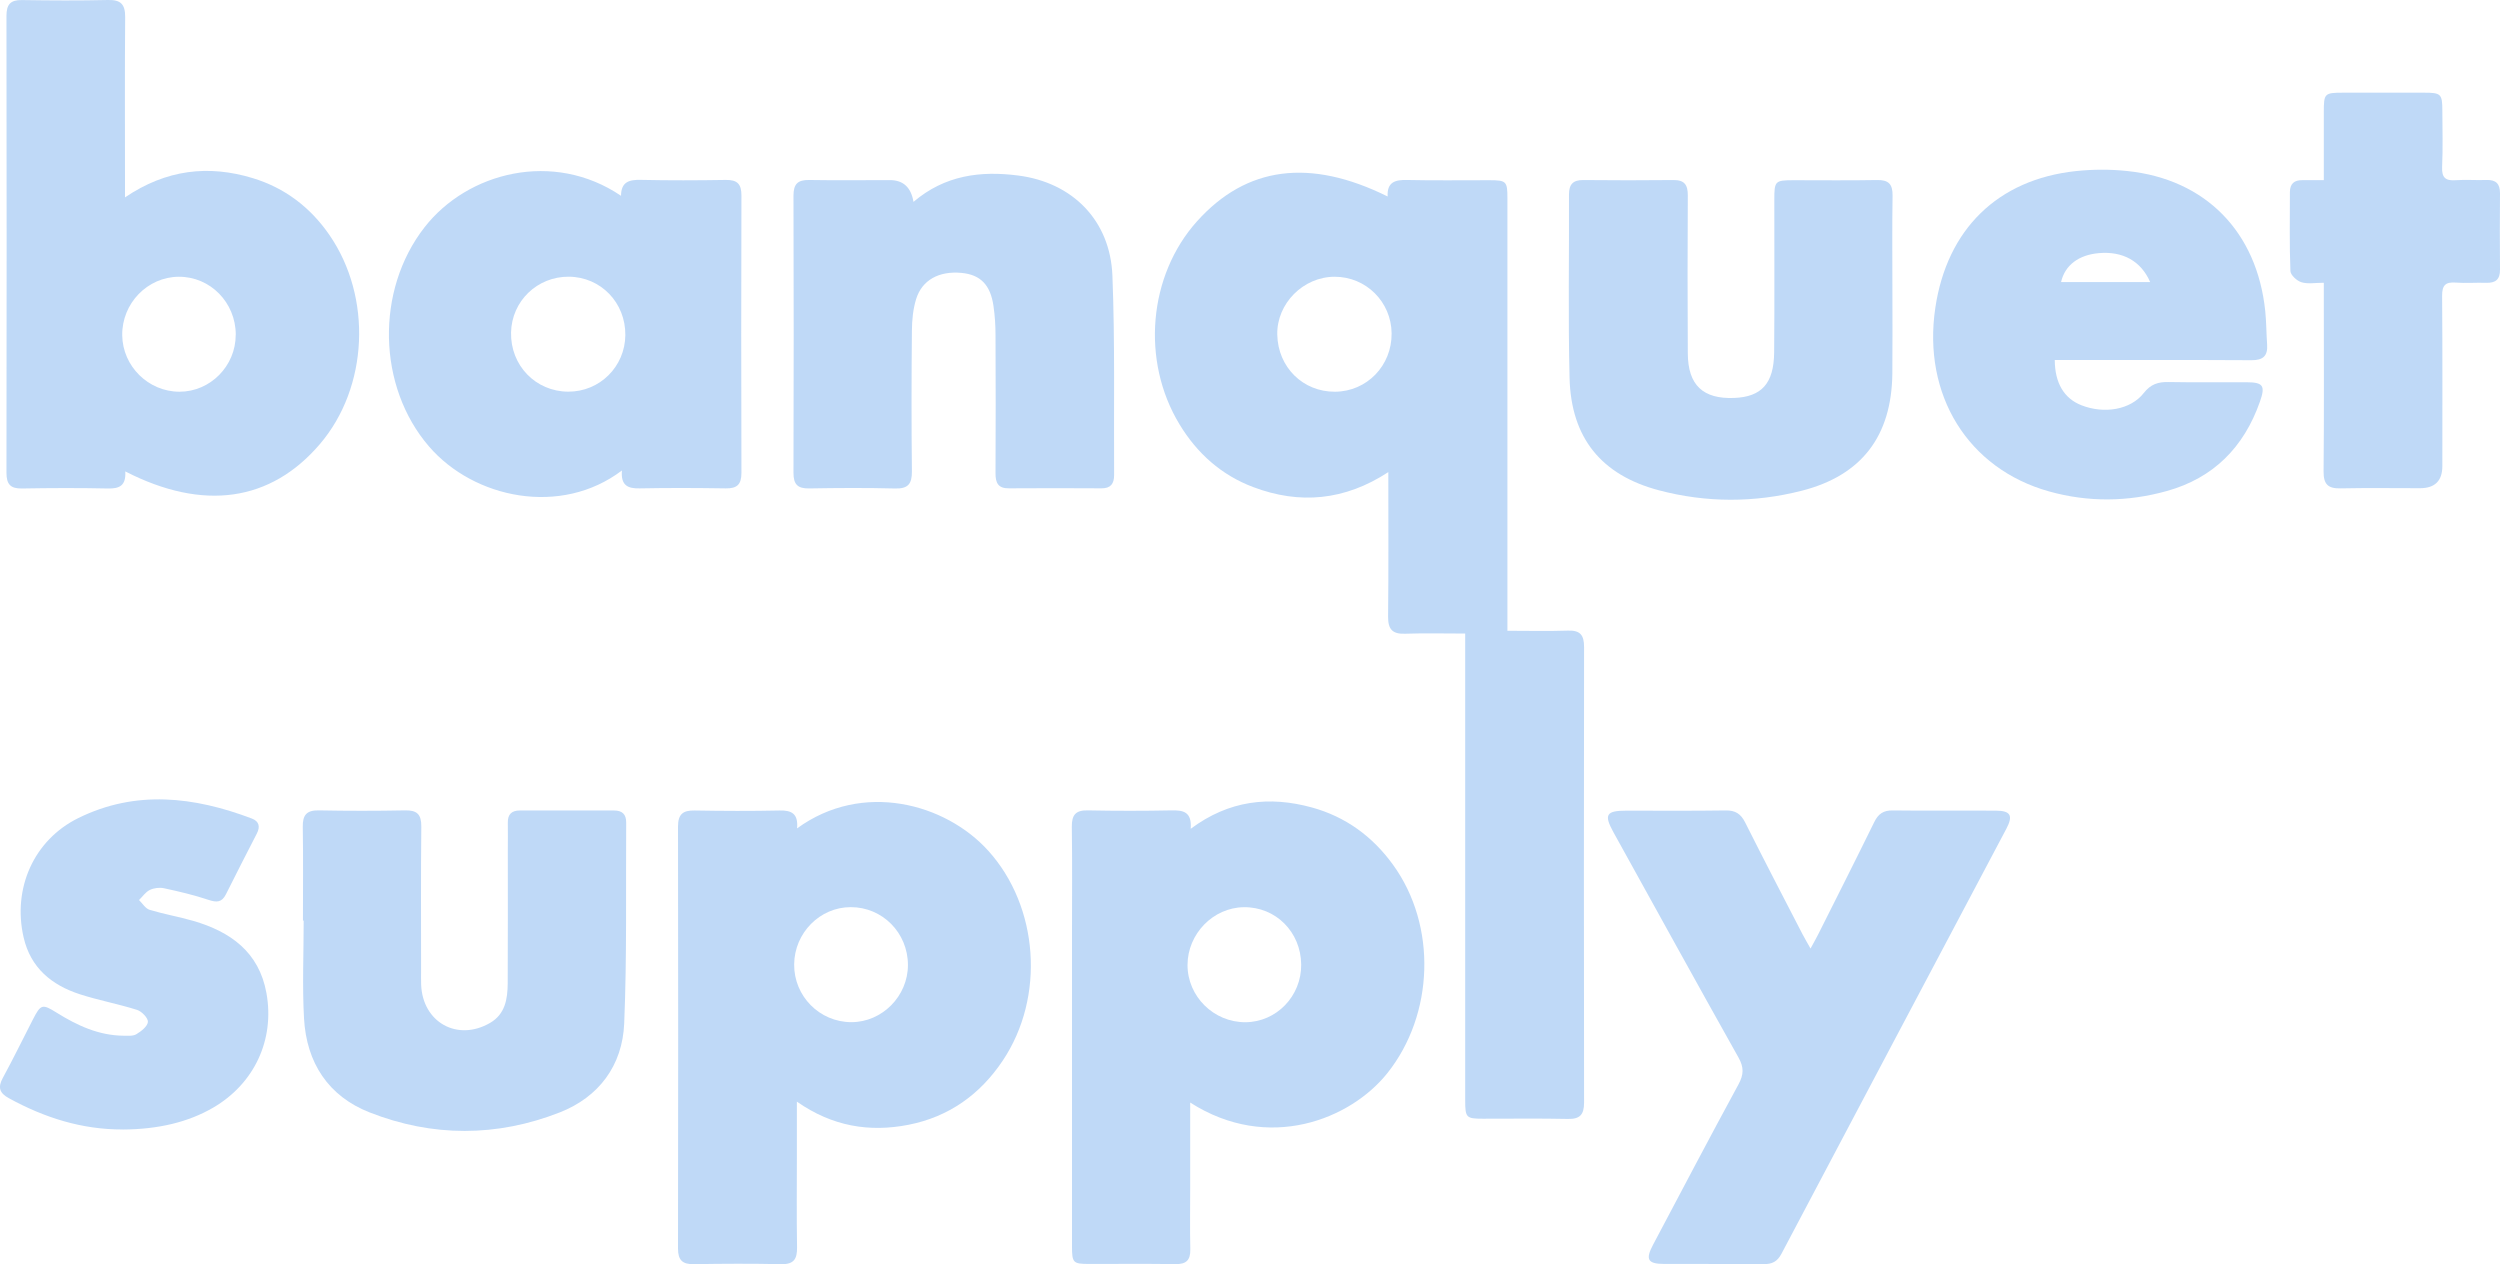
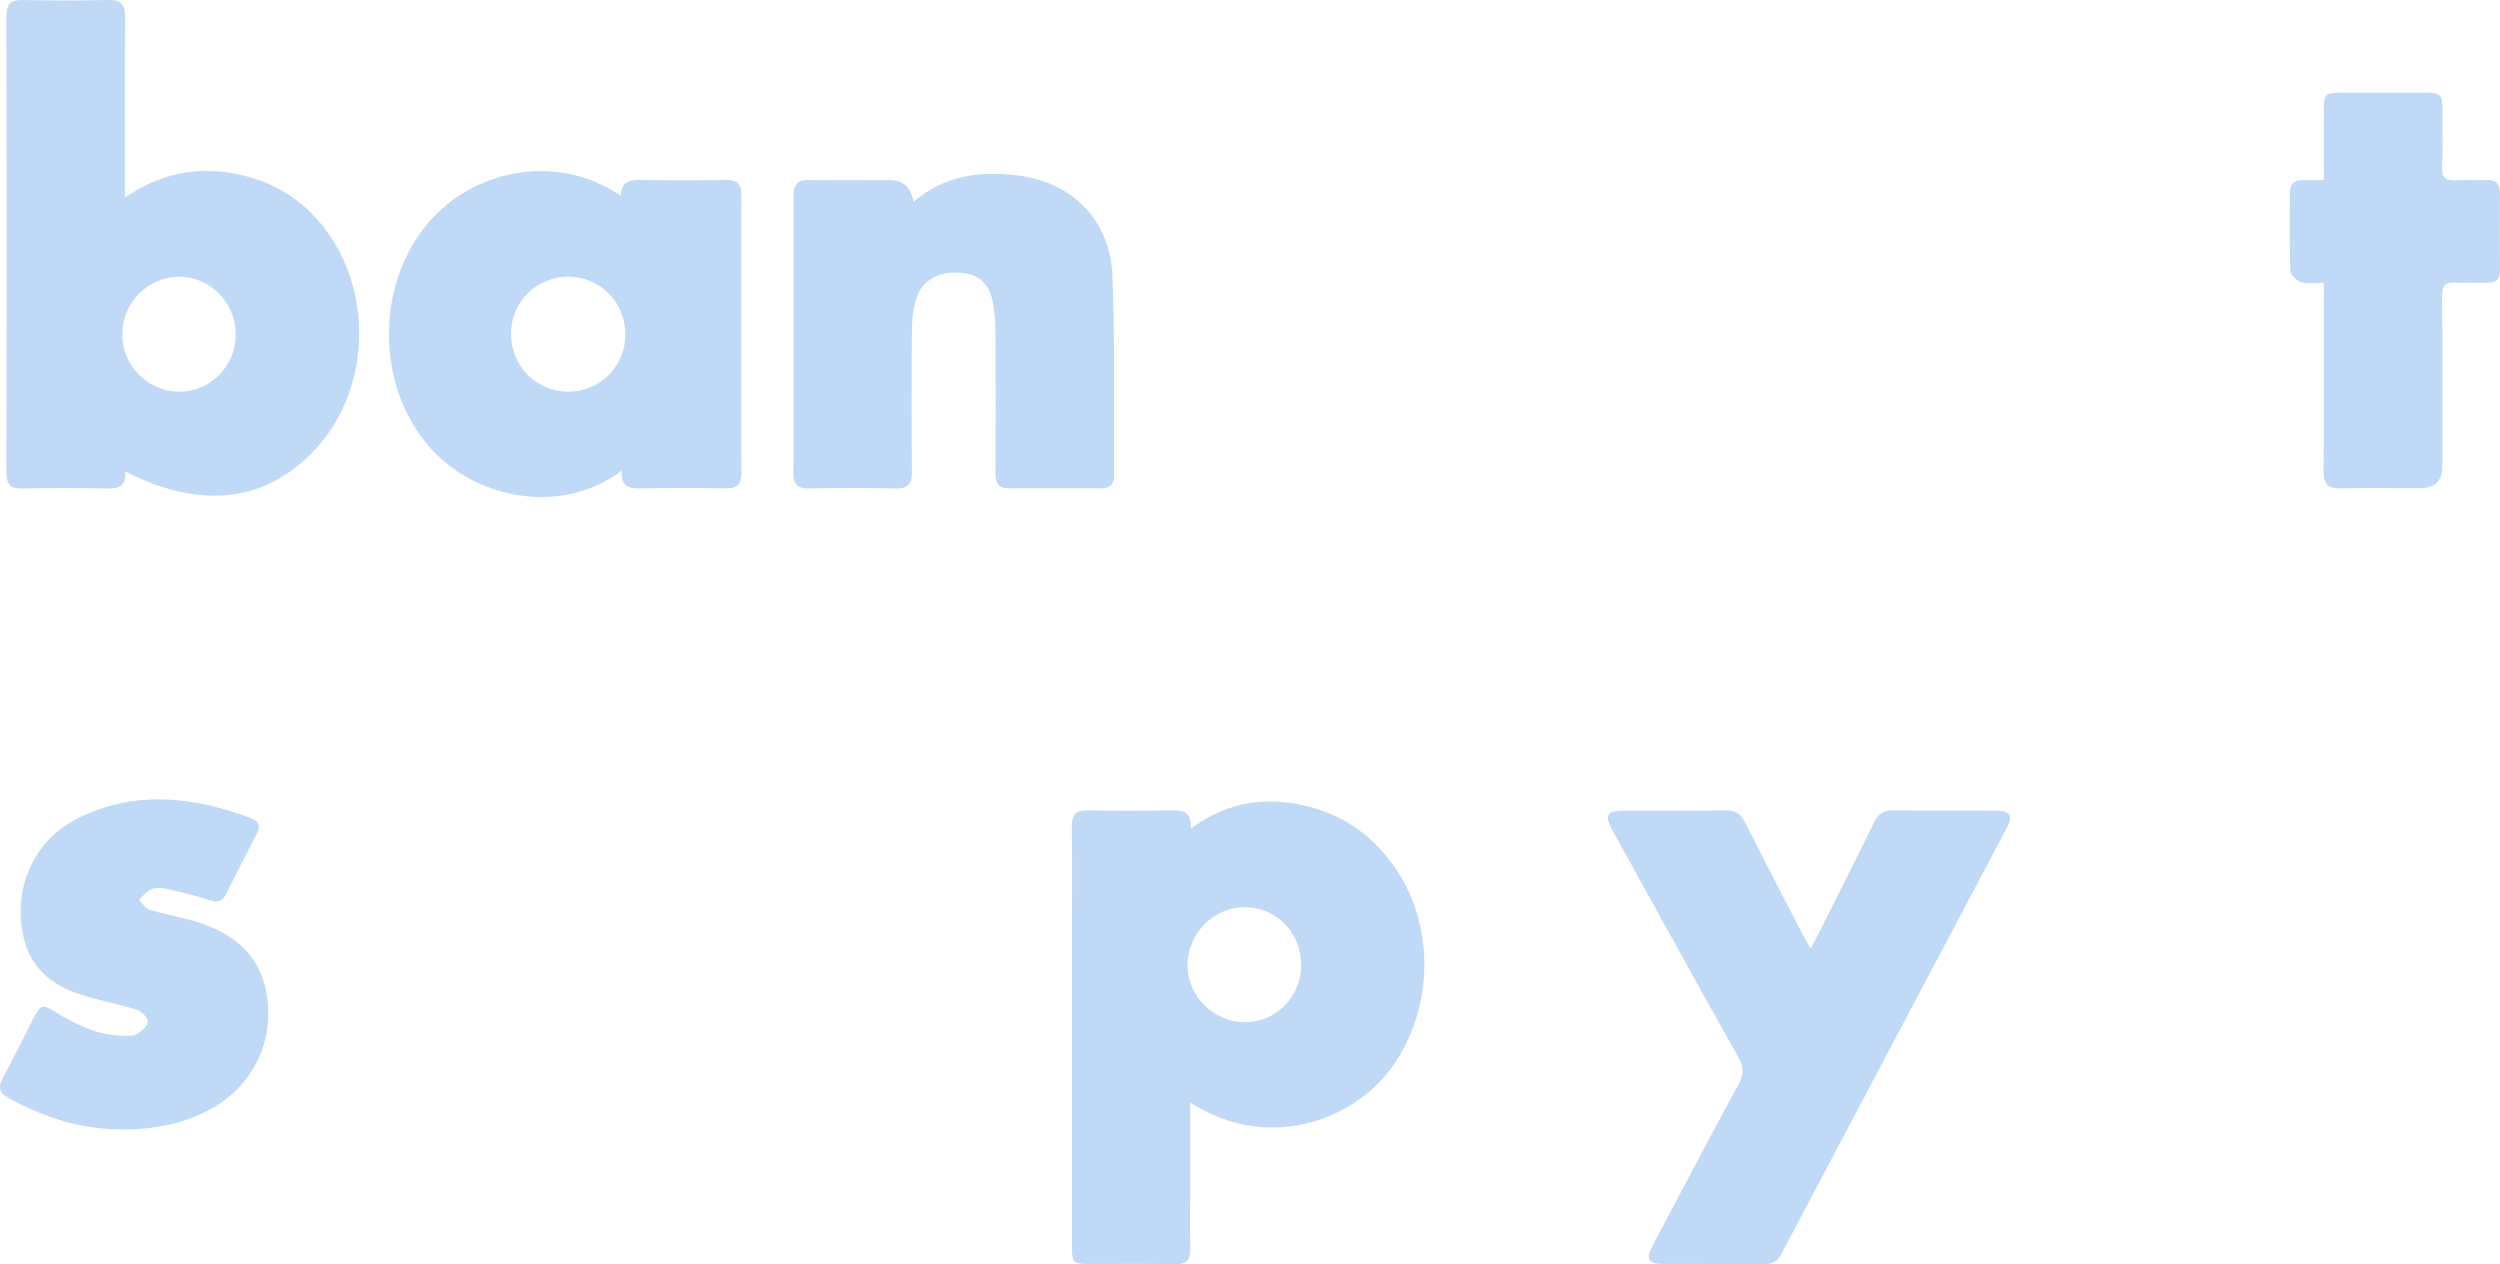
<svg xmlns="http://www.w3.org/2000/svg" id="_レイヤー_2" data-name="レイヤー 2" viewBox="0 0 441 223">
  <defs>
    <style>
      .cls-1 {
        fill: #bfd9f7;
        stroke-width: 0px;
      }
    </style>
  </defs>
  <g id="_メイン" data-name="メイン">
    <g>
-       <path class="cls-1" d="m265.92,111.27c3.7,0,7.18.09,10.66-.03,2.16-.08,2.86.78,2.85,2.91-.04,26.78-.04,53.57,0,80.35,0,2.15-.75,2.93-2.88,2.88-4.98-.11-9.97-.03-14.96-.04-2.96,0-3.13-.18-3.13-3.27,0-26.47,0-52.94,0-79.41v-2.9c-3.64,0-7.12-.09-10.6.03-2.23.08-3.02-.77-3-3.03.09-8.34.04-16.69.04-25.48-7.7,5.03-15.64,5.74-23.84,2.64-5.59-2.11-9.88-5.92-12.99-11.06-6.81-11.22-5.49-26.28,3.1-35.84,8.7-9.68,19.89-11.16,33.61-4.36-.13-2.55,1.33-2.96,3.44-2.91,4.83.11,9.66.03,14.49.04,3.02,0,3.2.19,3.2,3.19,0,24.5,0,49,0,73.5v2.8Zm-20.44-52.48c-.06-5.55-4.52-9.98-10.05-9.97-5.54,0-10.23,4.73-10.12,10.2.11,5.75,4.53,10.12,10.2,10.08,5.61-.04,10.03-4.61,9.97-10.3Z" />
      <path class="cls-1" d="m22.1,83.17c.15,2.5-1.03,3.04-3.04,3-5.06-.11-10.13-.09-15.19,0-2.02.03-2.73-.73-2.73-2.78.04-26.86.04-53.72,0-80.57C1.14.77,1.85-.02,3.87.01c5.06.08,10.13.11,15.19-.01,2.22-.05,3.03.73,3.02,3-.08,9.61-.03,19.22-.03,28.83,0,.82,0,1.65,0,2.99,7.3-4.95,14.75-5.76,22.53-3.4,5.63,1.71,10.14,5.12,13.51,10,7.62,11.03,6.89,26.93-1.68,36.94-8.67,10.13-20.53,11.86-34.29,4.81Zm19.49-24.14c-.02-5.68-4.5-10.24-10.06-10.21-5.52.03-10.04,4.7-9.97,10.32.07,5.47,4.61,9.95,10.09,9.96,5.45.01,9.95-4.55,9.93-10.06Z" />
-       <path class="cls-1" d="m140.6,146.13c11.55-8.42,26.18-4.41,33.72,3.93,8.9,9.84,10.1,25.78,2.56,37.04-4.02,6.01-9.53,9.91-16.61,11.31-6.91,1.36-13.44.29-19.7-4.08,0,3.46,0,6.42,0,9.38,0,5.44-.06,10.87.03,16.31.03,2.07-.56,3.02-2.78,2.98-5.14-.11-10.29-.09-15.43,0-1.99.03-2.79-.69-2.79-2.75.04-24.81.04-49.63,0-74.44,0-2.21.89-2.88,2.95-2.84,4.99.09,9.98.11,14.96,0,2.12-.05,3.34.55,3.09,3.18Zm9.58,34.18c5.43,0,9.98-4.59,9.98-10.08,0-5.67-4.49-10.22-10.09-10.21-5.44,0-9.93,4.54-9.98,10.09-.05,5.61,4.48,10.19,10.09,10.2Z" />
      <path class="cls-1" d="m209.95,194.5c0,5.19,0,9.98,0,14.77,0,3.7-.06,7.41.02,11.11.04,1.95-.74,2.64-2.64,2.61-5.06-.08-10.13-.02-15.2-.03-2.84,0-3.03-.19-3.03-3.12,0-18.36,0-36.71,0-55.07,0-6.3.06-12.61-.03-18.91-.03-2.15.71-2.96,2.85-2.91,4.91.1,9.82.1,14.73,0,2.06-.04,3.62.23,3.39,3.25,6.76-5.04,13.9-5.82,21.39-3.76,5.92,1.63,10.67,5.09,14.29,10.09,7.8,10.76,7.25,26.42-.98,36.76-6.5,8.17-21.02,14.02-34.79,5.2Zm19.58-24.36c-.05-5.74-4.5-10.19-10.13-10.11-5.4.07-9.91,4.7-9.92,10.19-.01,5.55,4.63,10.13,10.22,10.1,5.46-.03,9.88-4.6,9.83-10.17Z" />
      <path class="cls-1" d="m109.71,82.99c-10.77,8.17-26.12,4.95-34.03-4.23-9.11-10.56-9.47-27.54-.79-38.67,7.59-9.73,22.73-13.63,34.66-5.55.01-2.5,1.48-2.86,3.52-2.81,4.98.11,9.97.09,14.96.01,1.99-.03,2.77.68,2.76,2.75-.05,16.3-.05,32.61,0,48.92,0,2.08-.79,2.77-2.77,2.74-5.06-.08-10.13-.1-15.19,0-2.1.05-3.35-.53-3.12-3.17Zm-9.36-34.18c-5.58-.04-10.08,4.3-10.2,9.84-.12,5.81,4.34,10.42,10.09,10.44,5.54.02,10.01-4.4,10.07-9.96.06-5.73-4.32-10.27-9.96-10.32Z" />
      <path class="cls-1" d="m319.38,167.32c.55-1.02.97-1.74,1.34-2.48,3.31-6.6,6.64-13.18,9.89-19.81.71-1.46,1.61-2.09,3.25-2.07,6.07.08,12.15,0,18.22.04,2.59.01,3.08.86,1.83,3.21-13.22,24.98-26.47,49.95-39.66,74.95-.73,1.39-1.66,1.85-3.16,1.83-5.84-.06-11.68,0-17.52-.03-2.92-.01-3.36-.78-1.96-3.41,5-9.44,9.96-18.89,15.06-28.27.93-1.72.98-2.99,0-4.73-7.42-13.21-14.72-26.49-22.06-39.74-1.71-3.1-1.29-3.81,2.26-3.81,5.84,0,11.68.05,17.52-.04,1.72-.03,2.69.59,3.46,2.13,3.31,6.6,6.72,13.14,10.11,19.7.39.75.83,1.48,1.42,2.54Z" />
-       <path class="cls-1" d="m362.46,63.51c.02,4.1,1.67,6.79,4.71,7.98,4.01,1.57,8.66.81,10.98-2.15,1.23-1.58,2.56-1.99,4.4-1.95,4.59.09,9.19.02,13.78.04,2.9.01,3.31.62,2.32,3.43-2.83,8.05-8.2,13.46-16.4,15.75-6.9,1.93-13.87,2.01-20.78.08-14.33-4-22.37-17.03-20.08-32.39,2.06-13.85,11-22.64,24.79-24.12,3-.32,6.09-.33,9.08-.01,13.8,1.44,22.88,10.72,24.33,24.7.2,1.95.19,3.93.33,5.89.14,2.02-.71,2.79-2.73,2.78-10.67-.06-21.34-.03-32.01-.03-.91,0-1.82,0-2.73,0Zm1.11-13.75h15.72c-1.62-3.72-4.83-5.47-9.03-5.11-3.6.31-6.01,2.14-6.69,5.11Z" />
      <path class="cls-1" d="m161.14,35.61c5.55-4.73,11.85-5.5,18.46-4.65,9.61,1.23,16.25,7.93,16.63,17.67.46,11.71.23,23.45.3,35.18,0,1.53-.61,2.34-2.22,2.33-5.45-.03-10.9-.04-16.35,0-1.89.02-2.36-.96-2.35-2.67.04-8.11.04-16.22,0-24.33,0-1.73-.11-3.47-.36-5.17-.54-3.74-2.32-5.52-5.64-5.83-3.96-.37-6.96,1.24-8.01,4.63-.54,1.77-.73,3.71-.74,5.57-.08,8.27-.09,16.53,0,24.8.02,2.24-.69,3.09-2.96,3.03-5.06-.13-10.12-.1-15.18-.01-2,.03-2.76-.7-2.75-2.76.05-16.3.05-32.59,0-48.89,0-2.06.76-2.79,2.76-2.76,4.75.08,9.5.02,14.25.02q3.52,0,4.16,3.84Z" />
-       <path class="cls-1" d="m53.44,162.41c0-5.51.06-11.03-.03-16.54-.04-2.13.7-2.96,2.85-2.92,5.06.1,10.13.1,15.19,0,2.11-.04,2.89.69,2.87,2.87-.09,8.43-.04,16.85-.04,25.28,0,.87-.02,1.73.01,2.6.26,6.65,6.41,10.08,12.16,6.74,2.66-1.54,3.09-4.21,3.11-6.96.04-7.88.02-15.75.02-23.63,0-1.58.03-3.15,0-4.73-.03-1.5.7-2.15,2.13-2.15,5.53,0,11.06.01,16.59,0,1.46,0,2.17.66,2.16,2.13-.08,11.81.14,23.63-.35,35.43-.31,7.44-4.48,13-11.37,15.7-11.1,4.35-22.45,4.36-33.54,0-7.27-2.85-11.14-8.75-11.57-16.59-.32-5.73-.06-11.49-.06-17.24-.04,0-.08,0-.12,0Z" />
-       <path class="cls-1" d="m333.82,51.28c0,4.88.04,9.76-.01,14.64-.13,11-5.4,17.94-15.96,20.64-8.37,2.14-16.85,2.14-25.21-.07-10.18-2.69-15.51-9.26-15.77-19.84-.26-10.78-.06-21.57-.1-32.35,0-1.8.73-2.55,2.52-2.54,5.29.05,10.59.06,15.89,0,1.96-.02,2.56.84,2.55,2.72-.05,9.29-.06,18.58,0,27.87.03,5.59,2.68,8.06,8.17,7.85,4.84-.19,7.01-2.55,7.06-8.02.08-8.97.02-17.95.03-26.92,0-3.35.12-3.46,3.4-3.47,4.91,0,9.81.06,14.72-.03,2.02-.04,2.77.71,2.74,2.76-.09,5.59-.03,11.18-.03,16.77Z" />
      <path class="cls-1" d="m21.62,199.24c-7.19.02-13.79-2.08-20.06-5.52-1.66-.91-1.98-1.91-1.05-3.6,1.84-3.38,3.52-6.84,5.28-10.26,1.41-2.74,1.66-2.81,4.21-1.22,3.62,2.26,7.42,4.02,11.78,4.06.77,0,1.68.1,2.28-.27.85-.51,1.95-1.37,2.03-2.16.06-.67-1.08-1.86-1.9-2.12-3.34-1.06-6.8-1.69-10.13-2.77-4.94-1.61-8.66-4.63-9.9-10.04-1.97-8.6,1.78-17.15,9.65-21.03,10.14-5,20.42-3.78,30.61.08,1.29.49,1.51,1.44.88,2.66-1.83,3.56-3.66,7.12-5.45,10.71-.73,1.46-1.65,1.45-3.07.98-2.56-.86-5.21-1.48-7.85-2.05-.79-.17-1.78-.05-2.5.3-.75.36-1.28,1.17-1.91,1.78.61.59,1.13,1.5,1.86,1.72,2.53.77,5.15,1.22,7.69,1.95,6.55,1.9,11.62,5.47,12.93,12.75,1.49,8.28-2.19,16.01-9.41,20.21-4.39,2.55-9.67,3.82-15.95,3.85Z" />
      <path class="cls-1" d="m409.92,49.88c-1.52,0-2.82.25-3.94-.09-.8-.24-1.92-1.26-1.95-1.97-.18-4.64-.09-9.28-.09-13.93,0-1.48.77-2.13,2.2-2.11,1.15.01,2.3,0,3.78,0,0-4.17,0-8.07,0-11.98,0-3.34.1-3.44,3.42-3.45,4.75,0,9.5,0,14.25,0,3.01,0,3.23.21,3.24,3.17.01,3.31.11,6.62-.04,9.92-.09,1.94.64,2.48,2.42,2.35,1.78-.13,3.58.03,5.37-.04,1.67-.06,2.43.63,2.42,2.35-.04,4.49-.04,8.97,0,13.46.02,1.75-.79,2.38-2.44,2.33-1.79-.06-3.59.1-5.37-.04-1.83-.14-2.42.49-2.4,2.38.08,10,.04,19.99.04,29.99q0,3.9-3.93,3.9c-4.67,0-9.34-.07-14.01.03-2.19.05-3.03-.68-3.01-2.99.1-10.15.04-20.31.04-30.46,0-.84,0-1.68,0-2.83Z" />
    </g>
  </g>
</svg>